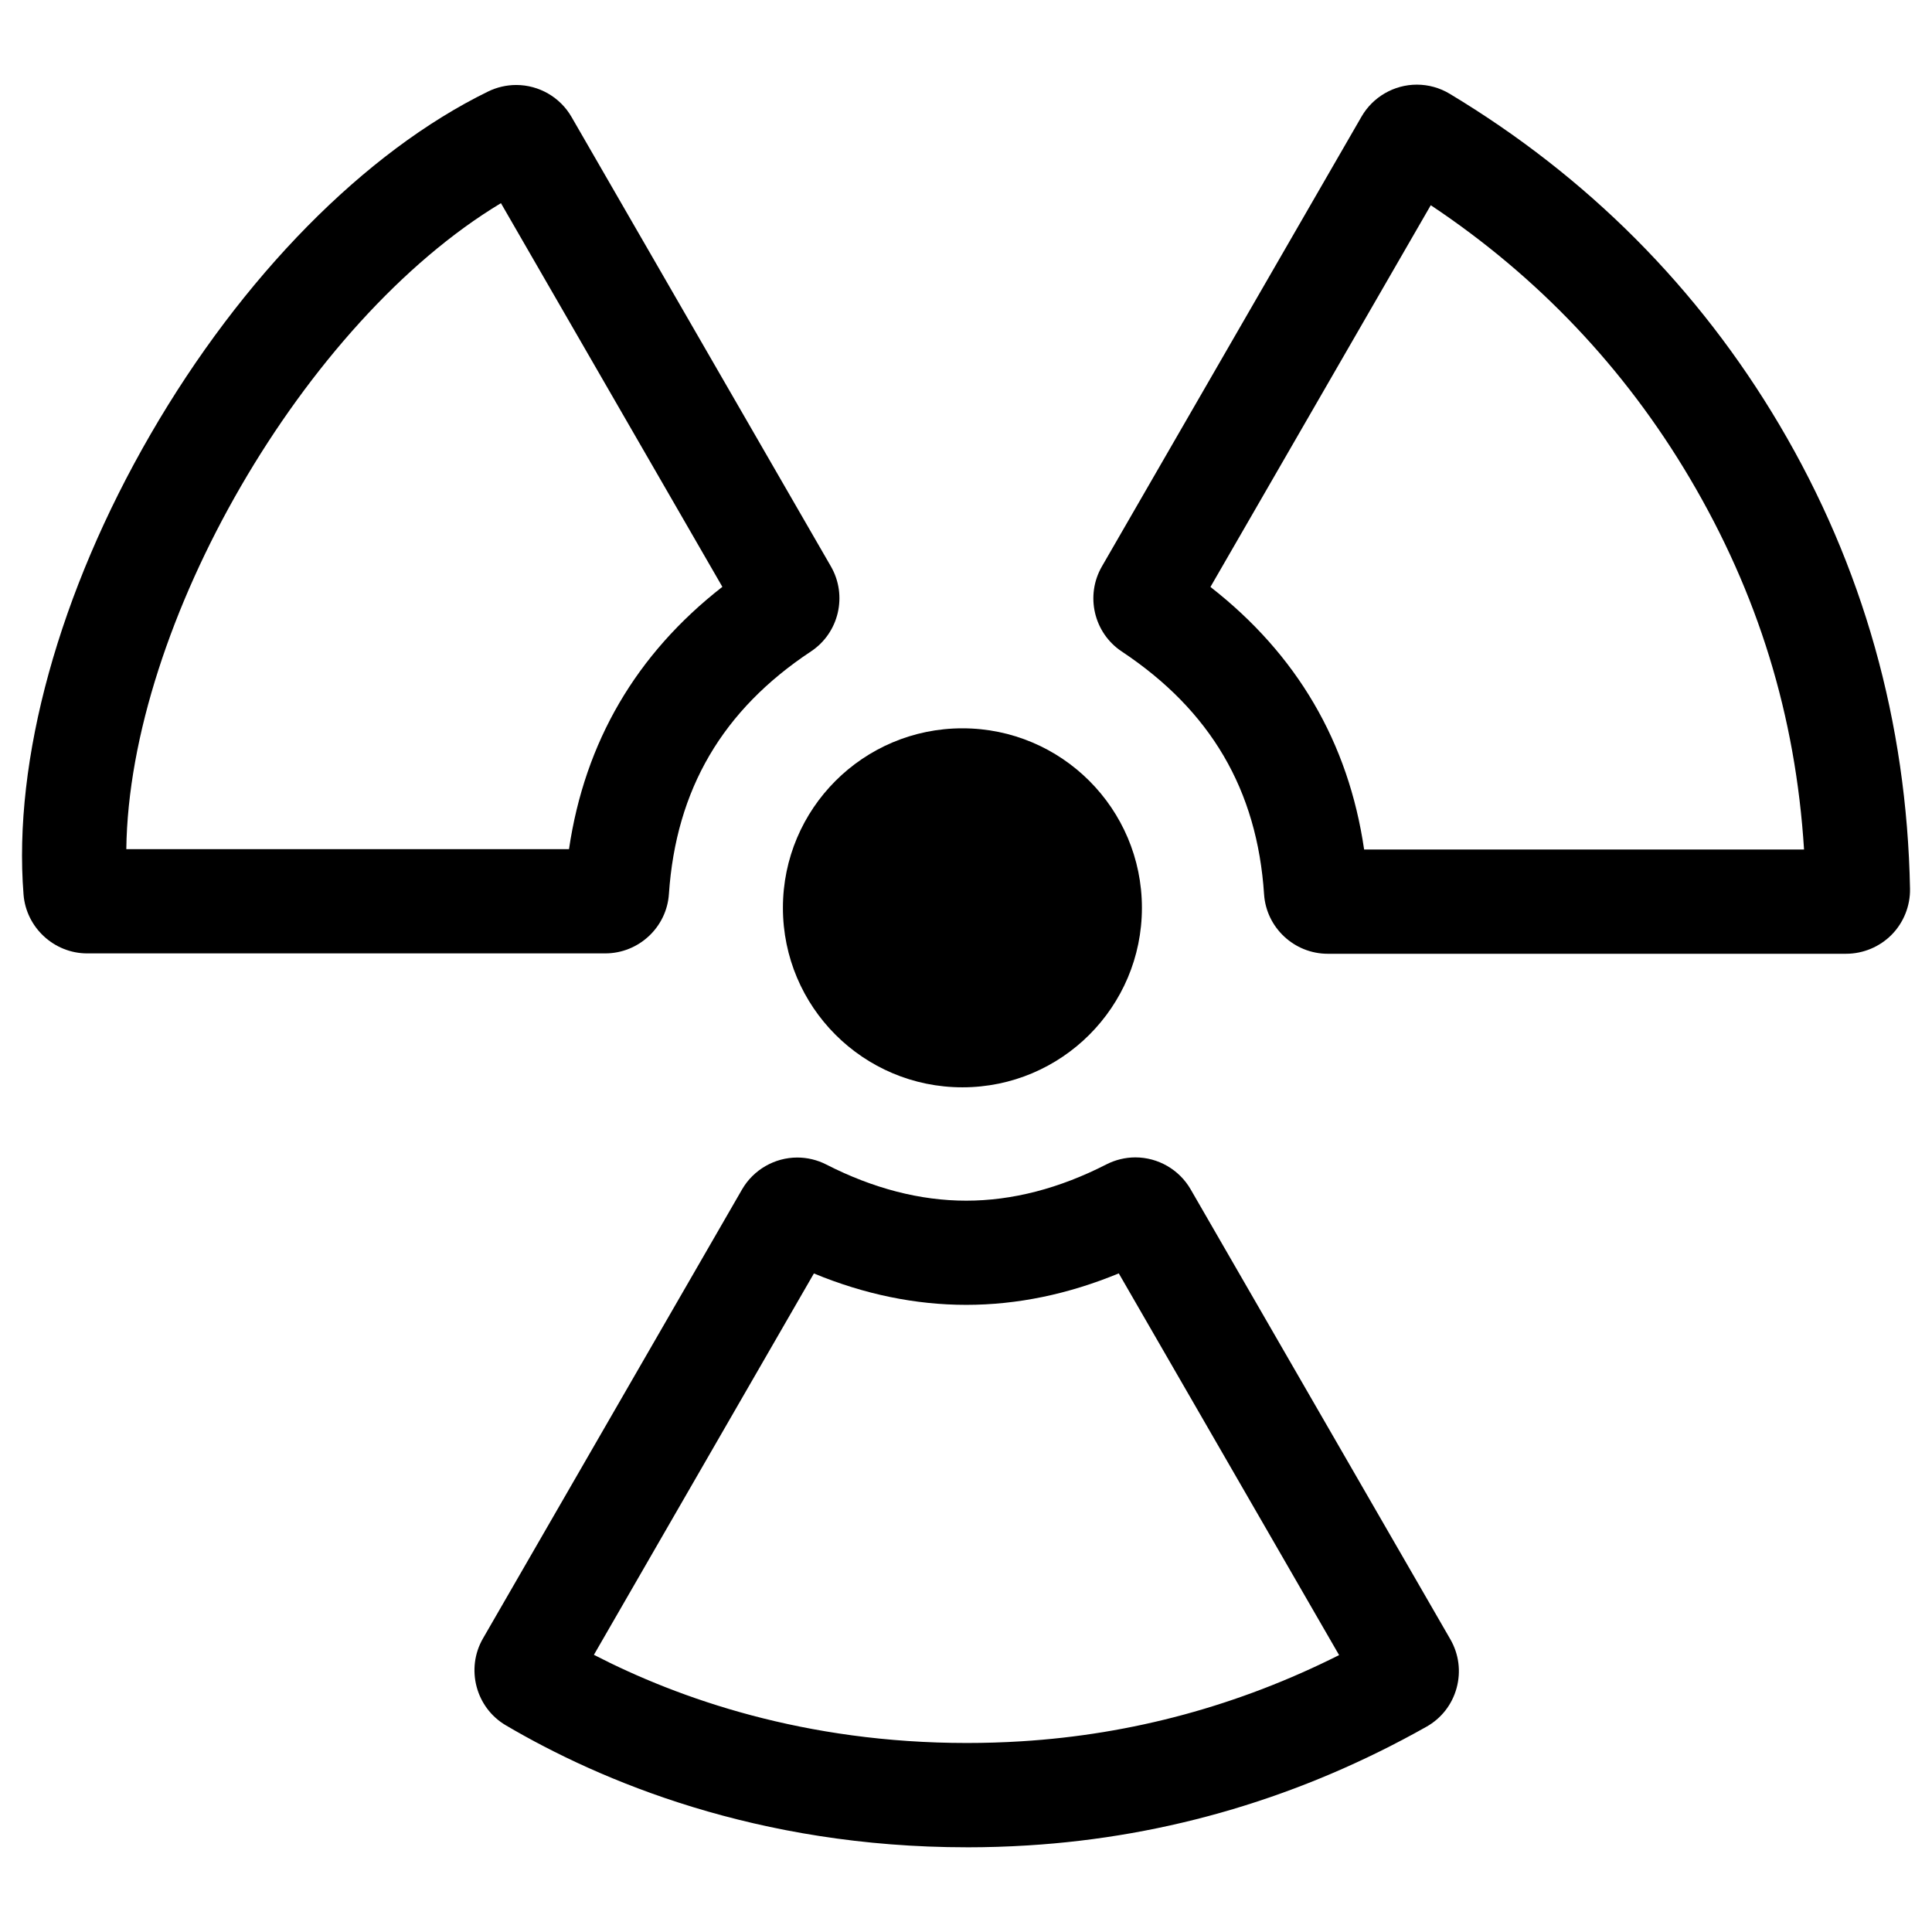
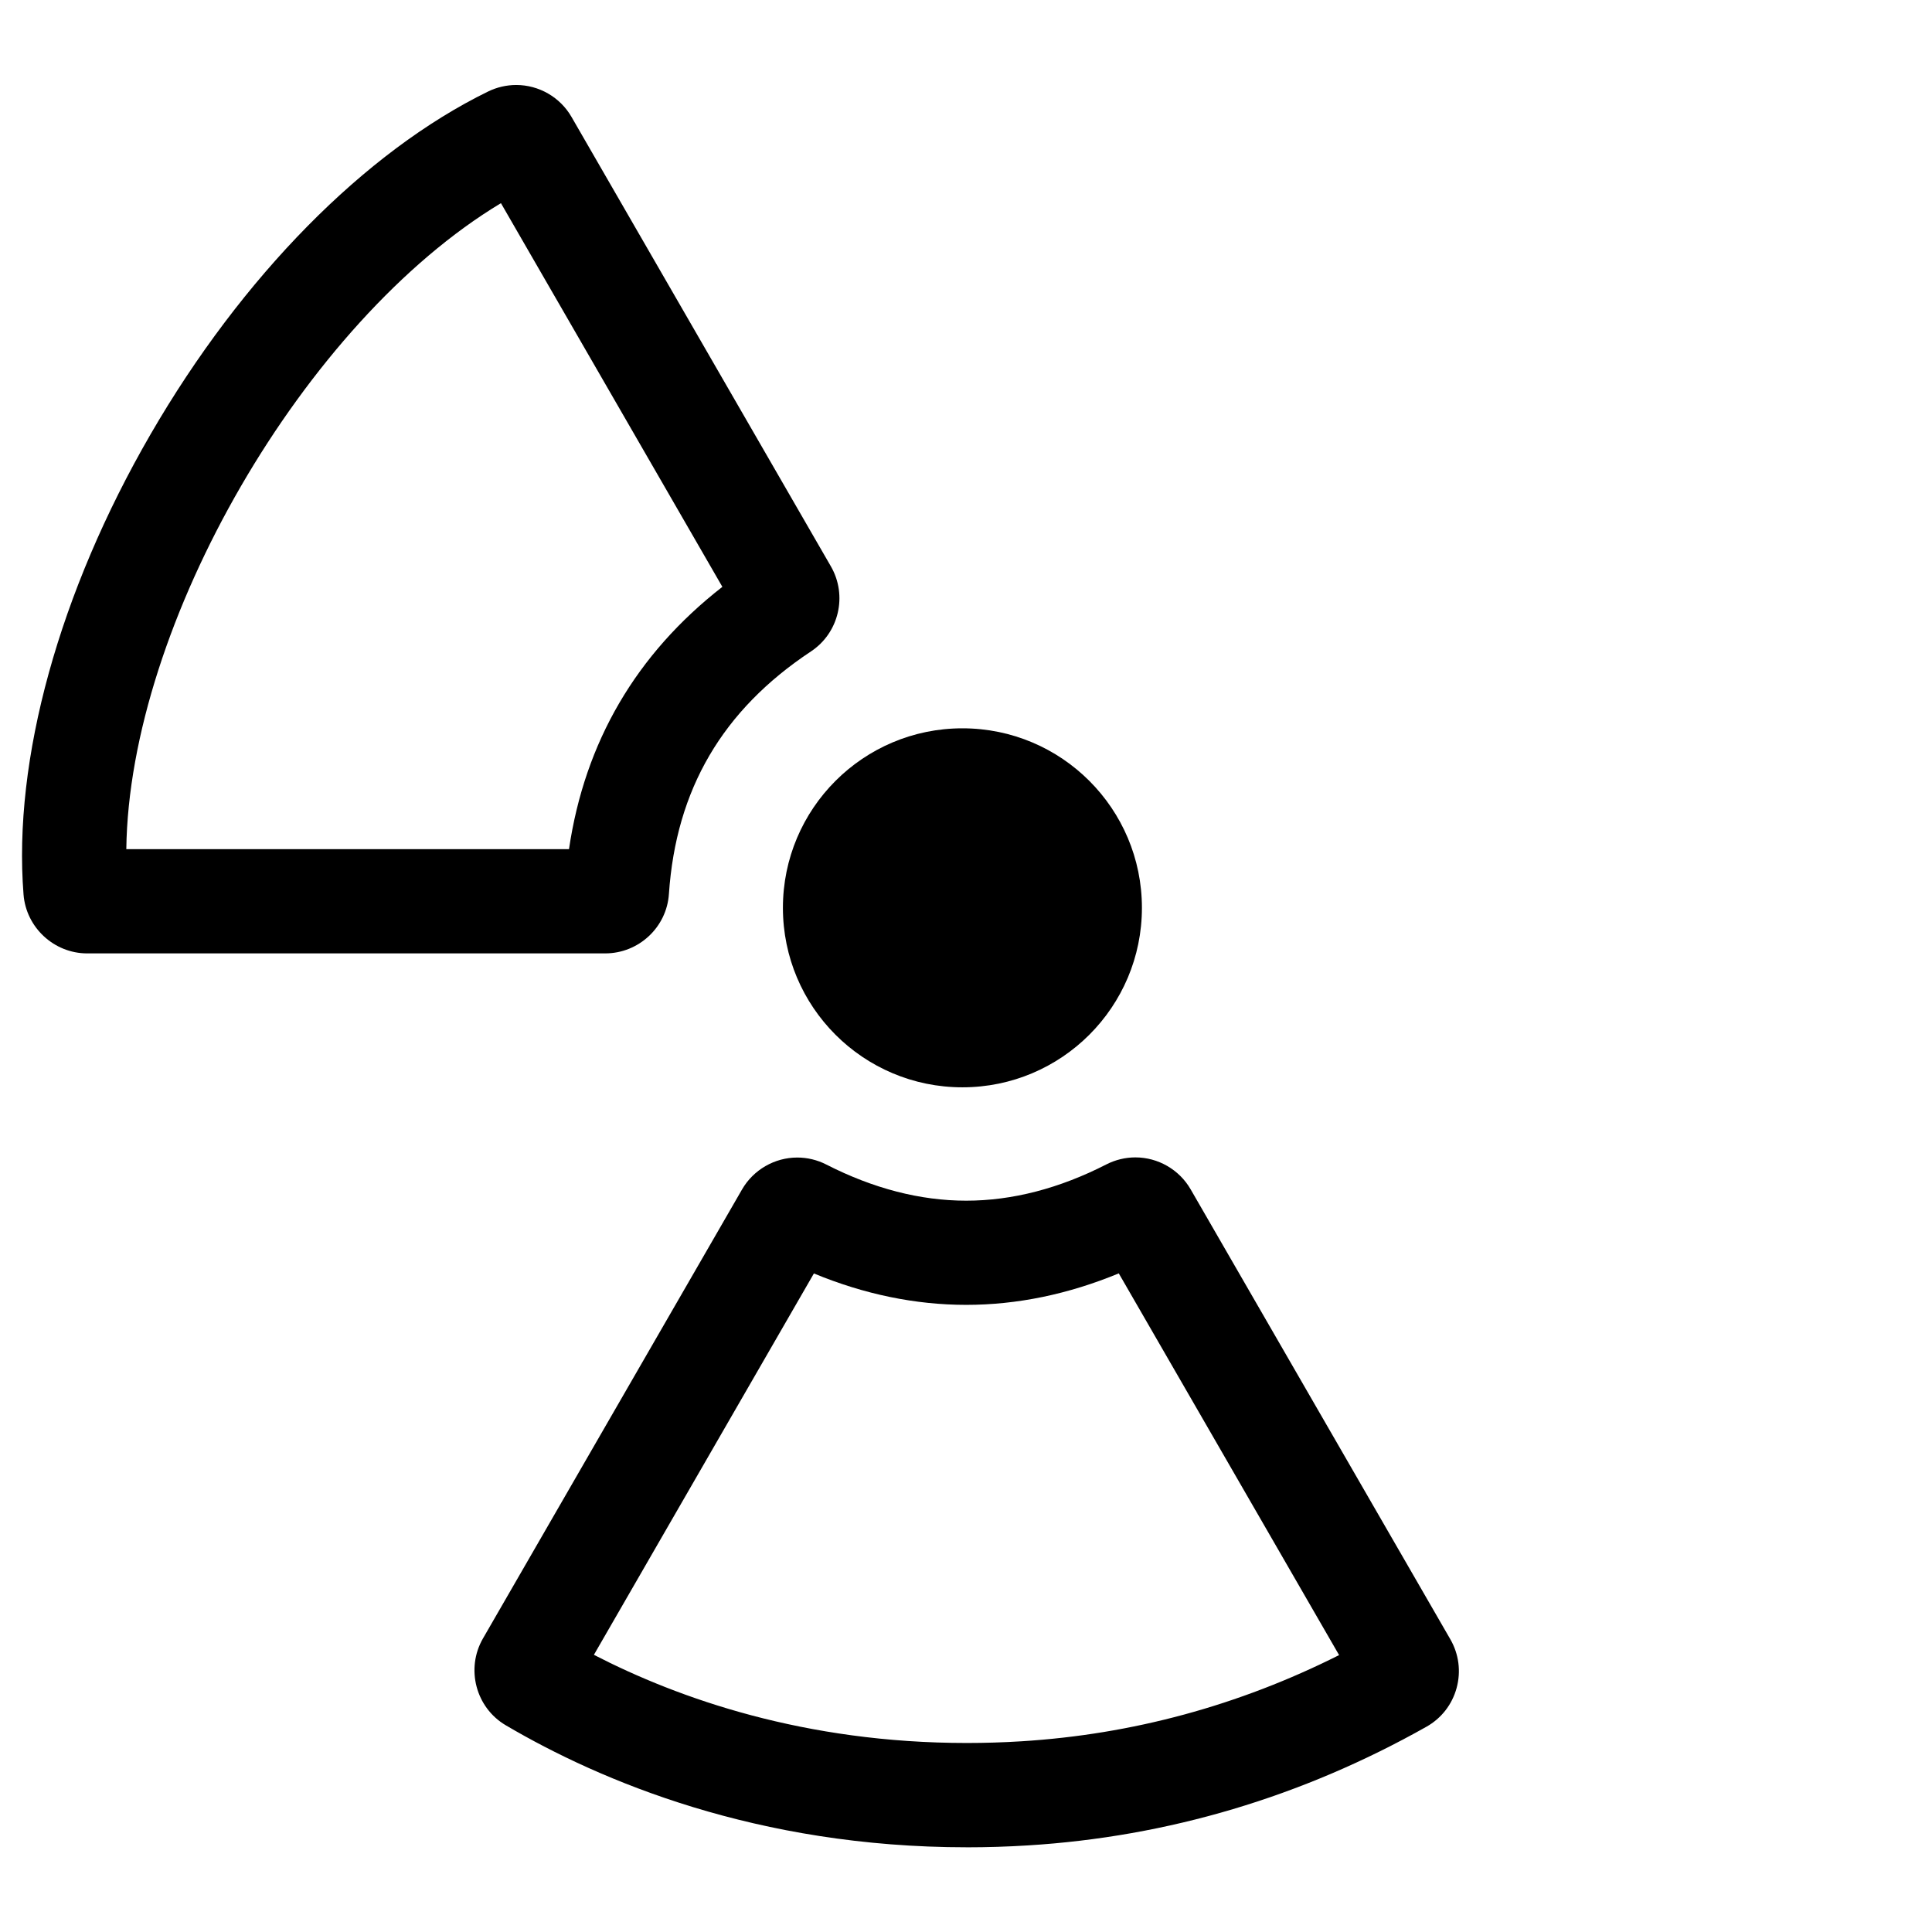
<svg xmlns="http://www.w3.org/2000/svg" fill="#000000" width="800px" height="800px" version="1.1" viewBox="144 144 512 512">
  <g>
    <path d="m400.23 633.55c-55.555 0-97.102-17.578-122.18-32.324-7.965-4.676-10.684-15.004-6.055-23.027l68.652-118.98c3.016-5.219 8.629-8.461 14.648-8.461 2.652 0 5.305 0.637 7.676 1.852 12.438 6.359 24.914 9.582 37.086 9.582 12.188 0 24.68-3.234 37.141-9.613 2.363-1.211 5.023-1.859 7.684-1.859 6.023 0 11.637 3.242 14.648 8.461l68.816 119.23c2.273 3.945 2.867 8.535 1.668 12.934-1.195 4.383-4.039 8.031-7.996 10.258-32.984 18.586-68.527 29.164-105.64 31.449-5.367 0.336-10.809 0.504-16.145 0.504zm-98.84-51.004c22.523 11.617 55.906 23.363 98.84 23.363 4.777 0 9.637-0.148 14.445-0.449 29.355-1.812 57.633-9.484 84.199-22.844l-58.387-101.16c-13.398 5.543-26.953 8.344-40.43 8.344-13.453 0-26.992-2.793-40.367-8.32z" />
    <path d="m304.39 396.66h-137.29c-8.77 0-16.176-6.856-16.863-15.609-2.824-35.684 9.445-80.137 33.668-121.97 24.191-41.785 56.797-74.895 89.457-90.836 2.305-1.125 4.879-1.723 7.438-1.723 6.031 0 11.645 3.242 14.648 8.453l68.746 119.12c4.457 7.723 2.141 17.625-5.281 22.539-23.441 15.531-35.762 36.559-37.645 64.281-0.586 8.832-8.008 15.742-16.879 15.742zm-126.92-27.629h117.32c4.188-28.402 17.82-51.719 40.645-69.512l-58.68-101.68c-52.02 31.301-98.543 111.52-99.281 171.2z" />
-     <path d="m633.25 396.76h-137.38c-8.879 0-16.297-6.926-16.879-15.77-1.82-27.641-14.152-48.688-37.715-64.34-7.406-4.922-9.715-14.816-5.258-22.539l68.801-119.21c3.016-5.227 8.637-8.469 14.664-8.469 3.062 0 6.07 0.836 8.699 2.418 36.535 21.973 65.938 51.5 87.387 87.75 22.129 37.391 33.77 78.75 34.605 122.93 0.086 4.504-1.676 8.934-4.832 12.148-3.172 3.231-7.57 5.078-12.09 5.078zm-127.75-27.637h116.59c-2.242-35.551-12.211-67.855-30.309-98.449-17.254-29.156-40.305-53.434-68.613-72.289l-58.387 101.16c22.922 17.879 36.582 41.211 40.723 69.574z" />
    <path d="m446.62 384.58c0 26.273-21.297 47.57-47.57 47.57-26.273 0-47.57-21.297-47.57-47.57s21.297-47.57 47.57-47.57c26.273 0 47.57 21.297 47.57 47.57" />
  </g>
</svg>